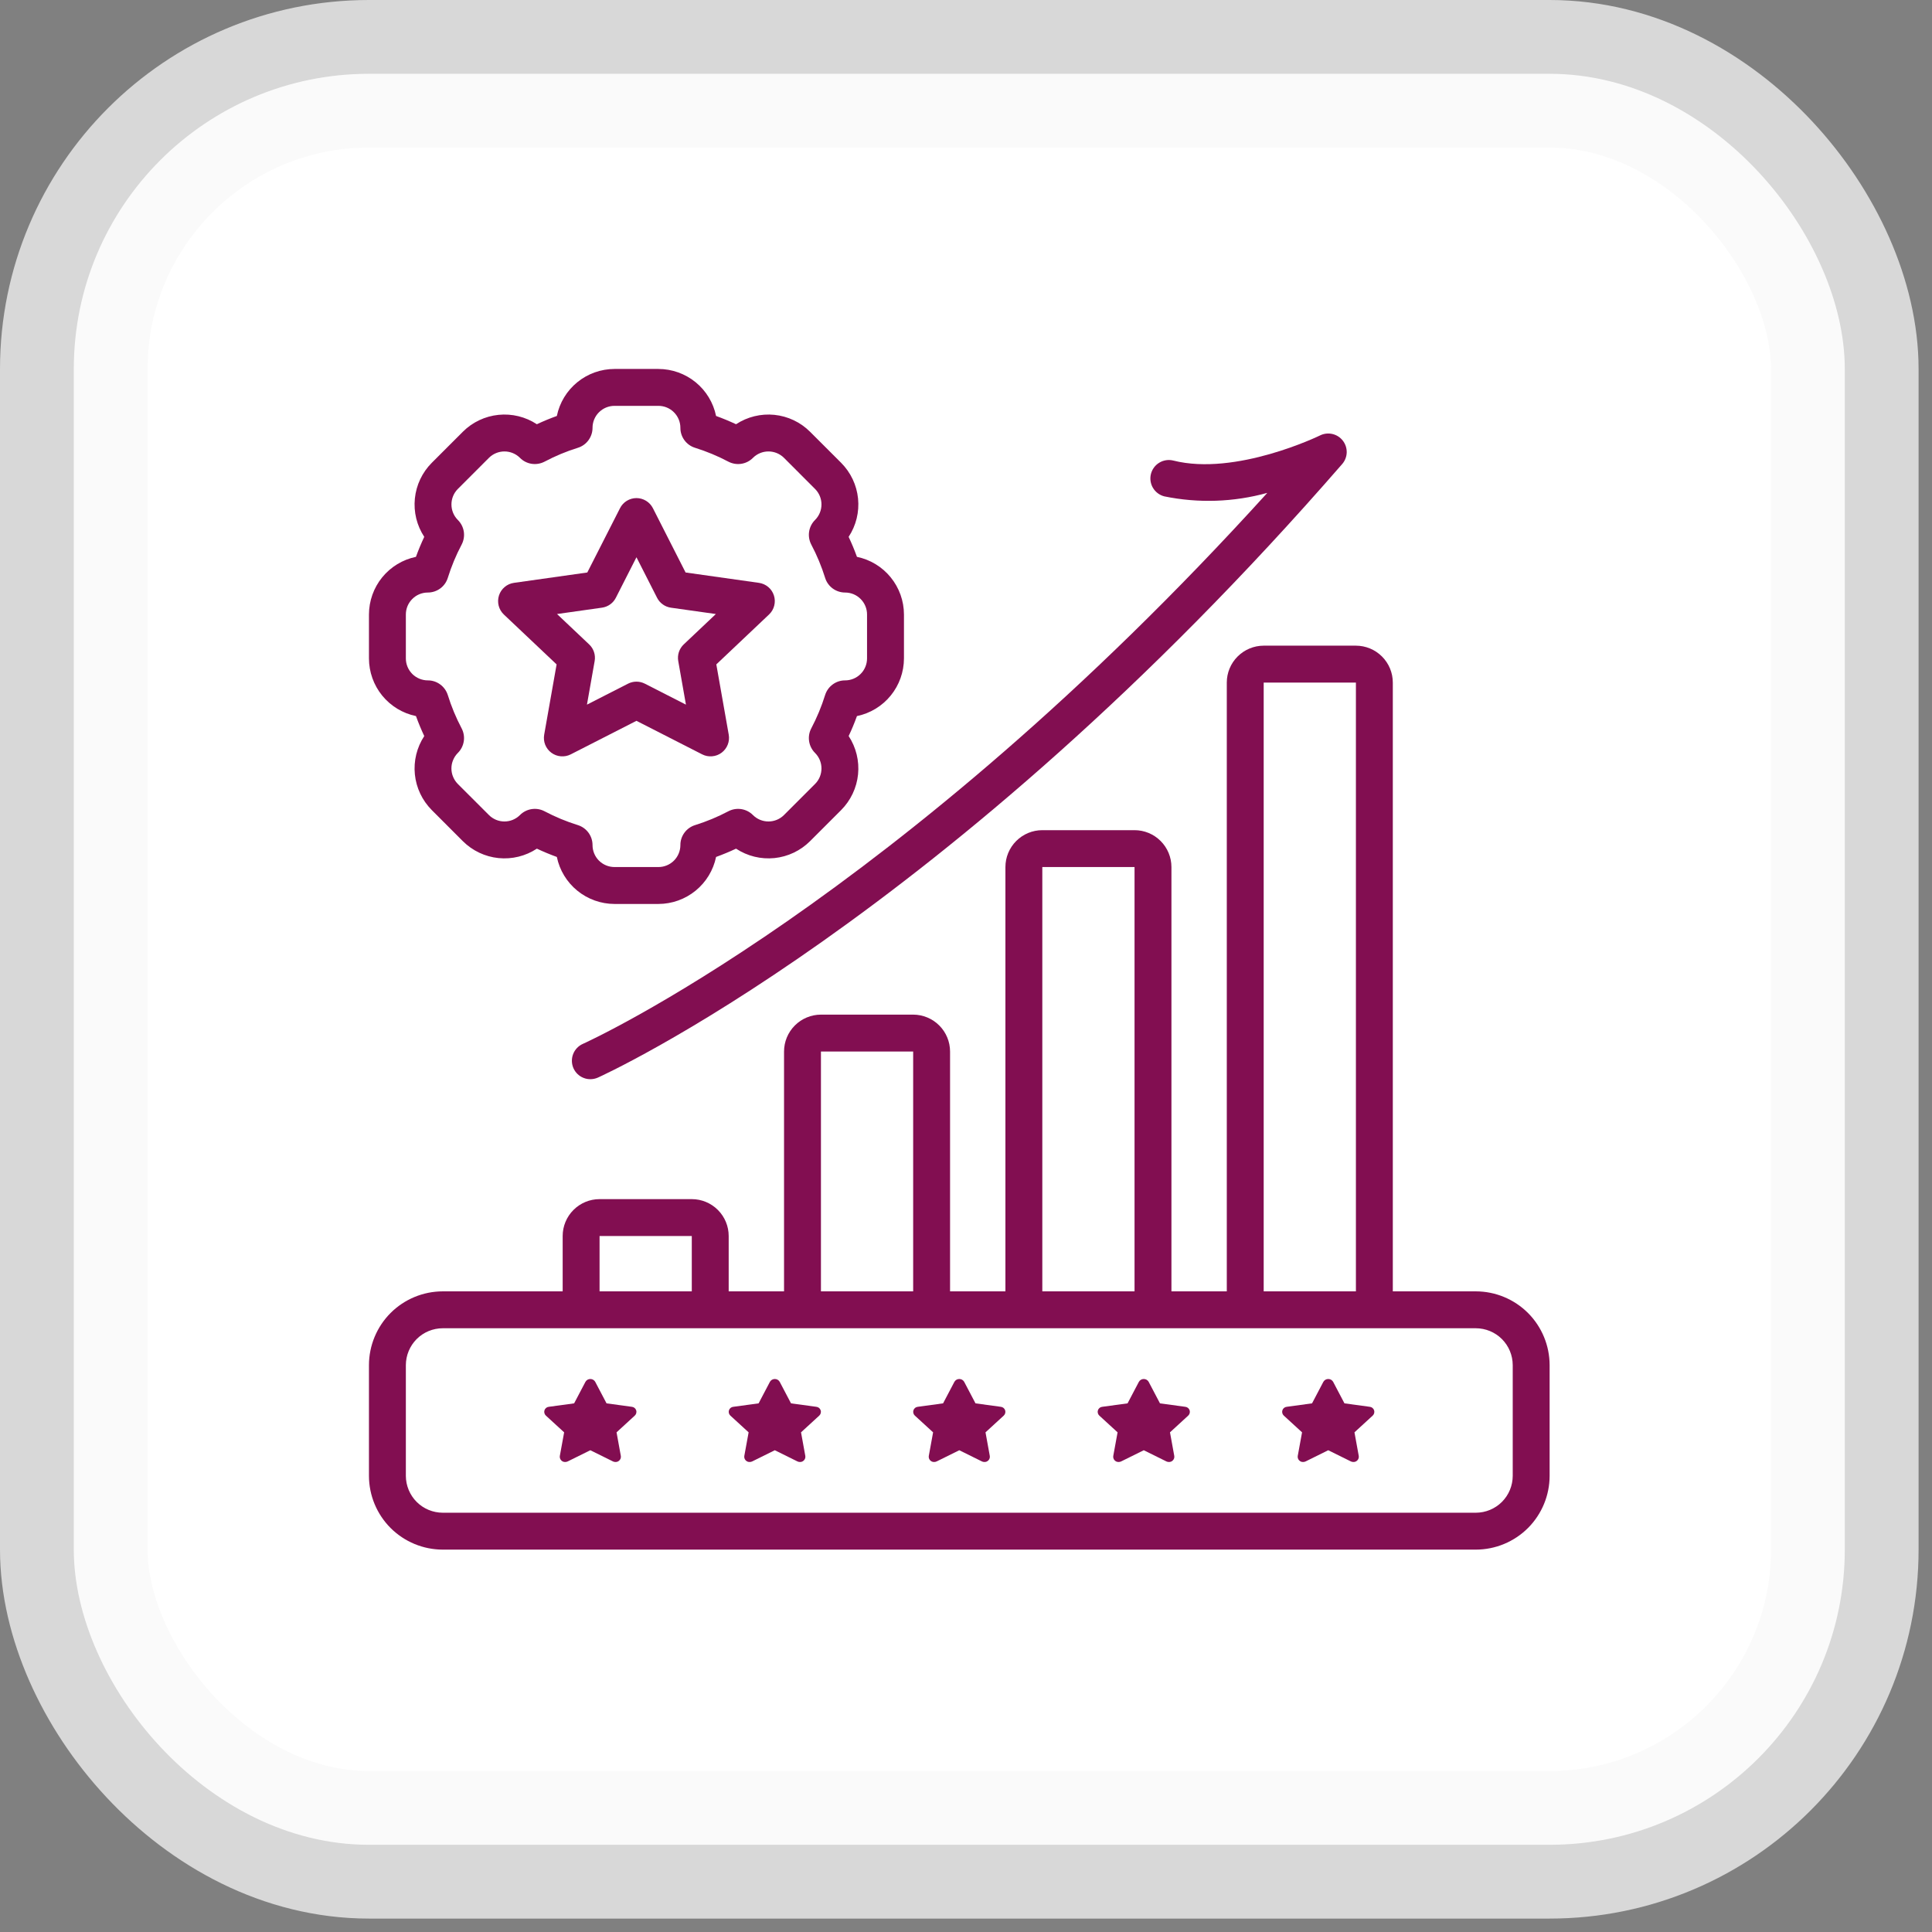
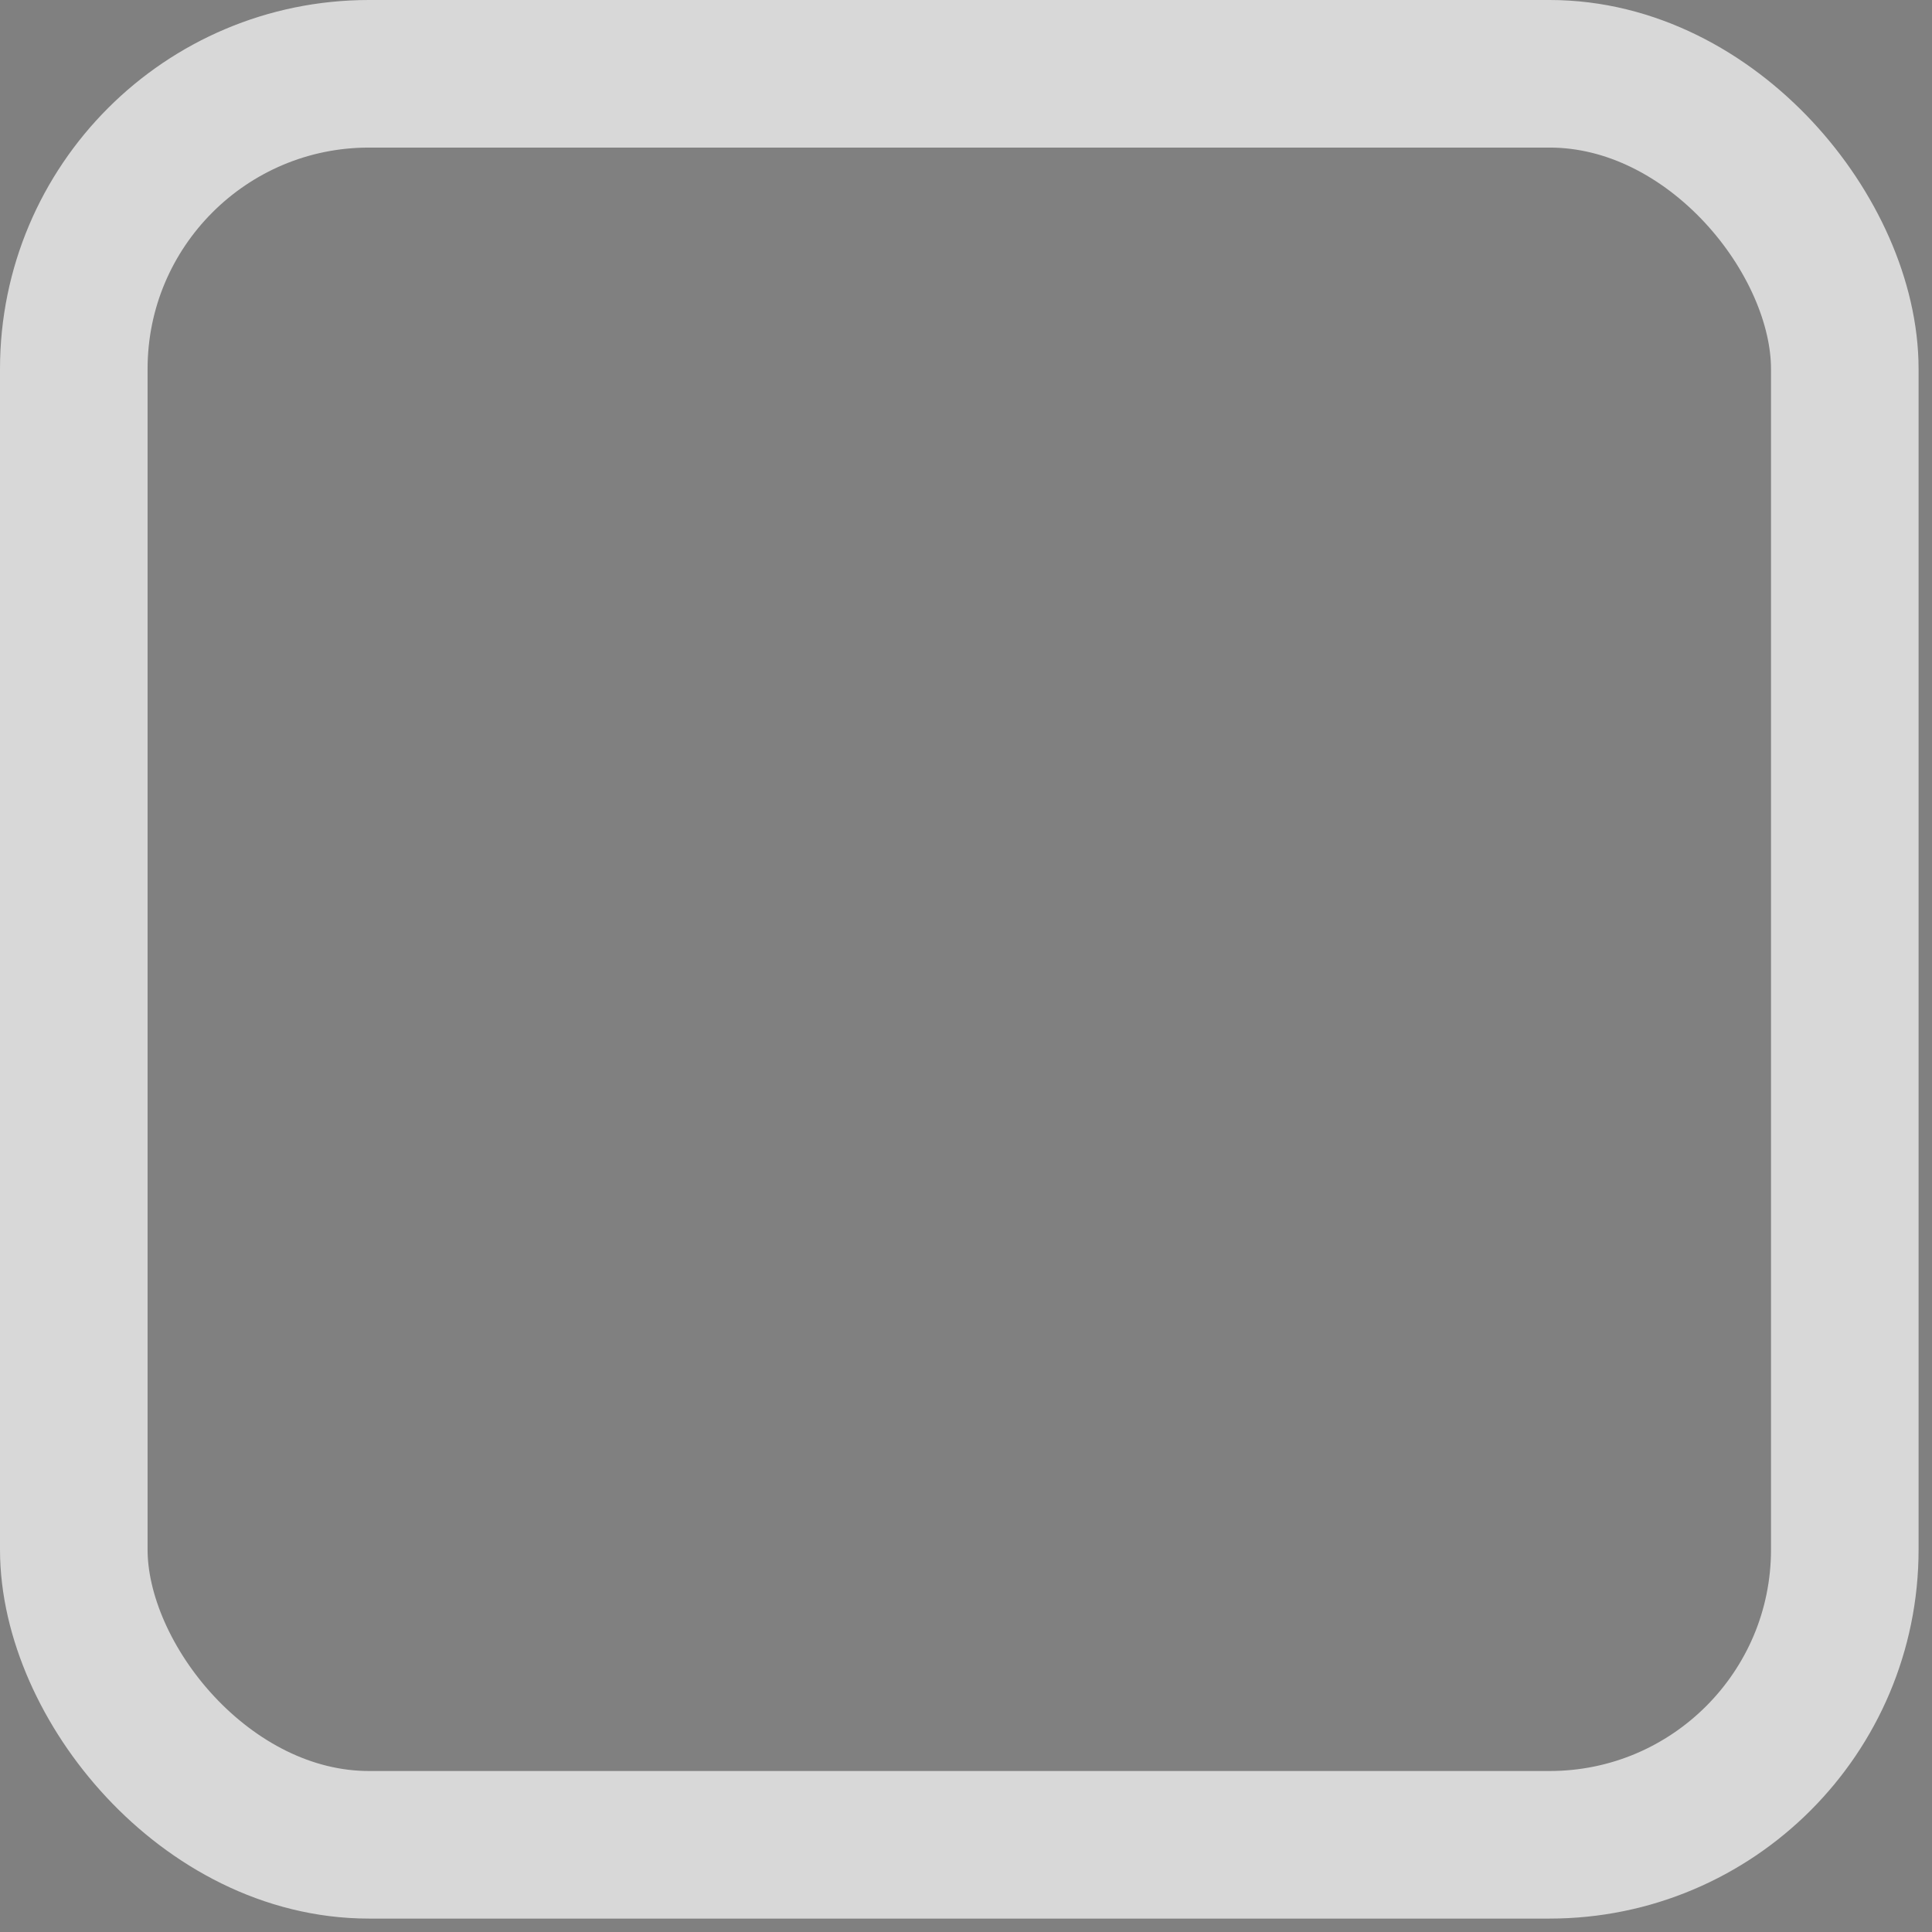
<svg xmlns="http://www.w3.org/2000/svg" width="72" height="72" viewBox="0 0 72 72" fill="none">
  <rect x="0" y="0" width="72" height="72" fill="#808080" stroke="none" />
-   <rect x="2.75" y="2.75" width="66" height="66" rx="11" fill="white" />
  <rect x="2.75" y="2.75" width="66" height="66" rx="11" stroke="#F8F8F8" stroke-opacity="0.73" stroke-width="5.5" />
  <g clip-path="url(#clip0_4168_833)">
-     <path d="M55 48.125H51.906V25.438C51.906 25.073 51.761 24.724 51.503 24.466C51.245 24.208 50.896 24.063 50.531 24.062H47.094C46.729 24.063 46.38 24.208 46.122 24.466C45.864 24.724 45.719 25.073 45.719 25.438V48.125H43.656V32.312C43.656 31.948 43.511 31.599 43.253 31.341C42.995 31.083 42.646 30.938 42.281 30.938H38.844C38.479 30.938 38.13 31.083 37.872 31.341C37.614 31.599 37.469 31.948 37.469 32.312V48.125H35.406V39.188C35.406 38.823 35.261 38.474 35.003 38.216C34.745 37.958 34.396 37.813 34.031 37.812H30.594C30.229 37.813 29.88 37.958 29.622 38.216C29.364 38.474 29.219 38.823 29.219 39.188V48.125H27.156V46.062C27.156 45.698 27.011 45.349 26.753 45.091C26.495 44.833 26.146 44.688 25.781 44.688H22.344C21.979 44.688 21.63 44.833 21.372 45.091C21.114 45.349 20.969 45.698 20.969 46.062V48.125H16.5C15.771 48.126 15.072 48.416 14.556 48.931C14.041 49.447 13.751 50.146 13.75 50.875V55C13.751 55.729 14.041 56.428 14.556 56.944C15.072 57.459 15.771 57.749 16.5 57.75H55C55.729 57.749 56.428 57.459 56.944 56.944C57.459 56.428 57.749 55.729 57.75 55V50.875C57.749 50.146 57.459 49.447 56.944 48.931C56.428 48.416 55.729 48.126 55 48.125ZM47.094 25.438H50.531V48.125H47.094V25.438ZM38.844 32.312H42.281V48.125H38.844V32.312ZM30.594 39.188H34.031V48.125H30.594V39.188ZM22.344 46.062H25.781V48.125H22.344V46.062ZM56.375 55C56.374 55.364 56.23 55.714 55.972 55.972C55.714 56.23 55.364 56.374 55 56.375H16.5C16.136 56.374 15.786 56.23 15.528 55.972C15.271 55.714 15.126 55.364 15.125 55V50.875C15.126 50.511 15.271 50.161 15.528 49.903C15.786 49.645 16.136 49.501 16.5 49.5H55C55.364 49.501 55.714 49.645 55.972 49.903C56.23 50.161 56.374 50.511 56.375 50.875V55Z" fill="#820E51" />
    <path d="M37.293 52.427L36.354 52.299L35.933 51.498C35.915 51.465 35.888 51.438 35.856 51.419C35.824 51.401 35.787 51.391 35.75 51.391C35.713 51.391 35.676 51.401 35.644 51.419C35.612 51.438 35.585 51.465 35.567 51.498L35.146 52.299L34.206 52.427C34.169 52.43 34.135 52.444 34.105 52.466C34.076 52.489 34.054 52.519 34.042 52.554C34.03 52.589 34.029 52.626 34.038 52.662C34.047 52.698 34.066 52.73 34.093 52.755L34.774 53.379L34.613 54.26C34.609 54.288 34.611 54.317 34.619 54.345C34.627 54.372 34.642 54.398 34.661 54.419C34.68 54.44 34.704 54.457 34.73 54.469C34.757 54.48 34.785 54.485 34.814 54.484C34.847 54.484 34.88 54.477 34.909 54.462L35.75 54.046L36.591 54.462C36.62 54.477 36.653 54.484 36.686 54.484C36.715 54.485 36.743 54.48 36.77 54.469C36.796 54.457 36.82 54.44 36.839 54.419C36.858 54.398 36.873 54.372 36.881 54.345C36.889 54.317 36.891 54.288 36.887 54.26L36.727 53.379L37.407 52.755C37.434 52.73 37.453 52.698 37.462 52.662C37.471 52.626 37.469 52.589 37.458 52.554C37.445 52.519 37.423 52.489 37.394 52.466C37.365 52.444 37.33 52.43 37.293 52.427ZM44.168 52.427L43.229 52.299L42.808 51.498C42.79 51.465 42.763 51.438 42.731 51.419C42.699 51.401 42.662 51.391 42.625 51.391C42.588 51.391 42.551 51.401 42.519 51.419C42.487 51.438 42.46 51.465 42.442 51.498L42.021 52.299L41.081 52.427C41.044 52.43 41.01 52.444 40.98 52.466C40.951 52.489 40.929 52.519 40.917 52.554C40.905 52.589 40.904 52.626 40.913 52.662C40.922 52.698 40.941 52.73 40.968 52.755L41.649 53.379L41.488 54.26C41.484 54.288 41.486 54.317 41.494 54.345C41.502 54.372 41.517 54.398 41.536 54.419C41.555 54.44 41.579 54.457 41.605 54.469C41.632 54.48 41.66 54.485 41.689 54.484C41.722 54.484 41.755 54.477 41.784 54.462L42.625 54.046L43.466 54.462C43.495 54.477 43.528 54.484 43.561 54.484C43.59 54.485 43.618 54.48 43.645 54.469C43.671 54.457 43.695 54.44 43.714 54.419C43.733 54.398 43.748 54.372 43.756 54.345C43.764 54.317 43.766 54.288 43.762 54.26L43.602 53.379L44.282 52.755C44.309 52.73 44.328 52.698 44.337 52.662C44.346 52.626 44.344 52.589 44.333 52.554C44.32 52.519 44.298 52.489 44.269 52.466C44.24 52.444 44.205 52.43 44.168 52.427ZM51.043 52.427L50.104 52.299L49.683 51.498C49.665 51.465 49.638 51.438 49.606 51.419C49.574 51.401 49.537 51.391 49.5 51.391C49.463 51.391 49.426 51.401 49.394 51.419C49.362 51.438 49.335 51.465 49.317 51.498L48.896 52.299L47.956 52.427C47.919 52.43 47.885 52.444 47.855 52.466C47.826 52.489 47.804 52.519 47.792 52.554C47.78 52.589 47.779 52.626 47.788 52.662C47.797 52.698 47.816 52.73 47.843 52.755L48.524 53.379L48.363 54.26C48.359 54.288 48.361 54.317 48.369 54.345C48.377 54.372 48.392 54.398 48.411 54.419C48.43 54.44 48.454 54.457 48.48 54.469C48.507 54.48 48.535 54.485 48.564 54.484C48.597 54.484 48.63 54.477 48.659 54.462L49.5 54.046L50.341 54.462C50.37 54.477 50.403 54.484 50.436 54.484C50.465 54.485 50.493 54.48 50.52 54.469C50.546 54.457 50.57 54.44 50.589 54.419C50.608 54.398 50.623 54.372 50.631 54.345C50.639 54.317 50.641 54.288 50.637 54.26L50.477 53.379L51.157 52.755C51.184 52.73 51.203 52.698 51.212 52.662C51.221 52.626 51.219 52.589 51.208 52.554C51.195 52.519 51.173 52.489 51.144 52.466C51.115 52.444 51.08 52.43 51.043 52.427ZM30.418 52.427L29.479 52.299L29.058 51.498C29.04 51.465 29.013 51.438 28.981 51.419C28.949 51.401 28.912 51.391 28.875 51.391C28.838 51.391 28.801 51.401 28.769 51.419C28.737 51.438 28.71 51.465 28.692 51.498L28.271 52.299L27.331 52.427C27.294 52.43 27.259 52.444 27.23 52.466C27.201 52.489 27.179 52.519 27.167 52.554C27.155 52.589 27.154 52.626 27.163 52.662C27.172 52.698 27.191 52.73 27.218 52.755L27.899 53.379L27.738 54.26C27.734 54.288 27.736 54.317 27.744 54.345C27.753 54.372 27.767 54.398 27.786 54.419C27.805 54.44 27.829 54.457 27.855 54.469C27.882 54.48 27.91 54.485 27.939 54.484C27.972 54.484 28.005 54.477 28.034 54.462L28.875 54.046L29.716 54.462C29.745 54.477 29.778 54.484 29.811 54.484C29.84 54.485 29.868 54.48 29.895 54.469C29.921 54.457 29.945 54.44 29.964 54.419C29.983 54.398 29.997 54.372 30.006 54.345C30.014 54.317 30.016 54.288 30.012 54.26L29.852 53.379L30.532 52.755C30.559 52.73 30.578 52.698 30.587 52.662C30.596 52.626 30.595 52.589 30.582 52.554C30.57 52.519 30.549 52.489 30.519 52.466C30.49 52.444 30.455 52.43 30.418 52.427ZM23.543 52.427L22.604 52.299L22.183 51.498C22.165 51.465 22.138 51.438 22.106 51.419C22.074 51.401 22.037 51.391 22 51.391C21.963 51.391 21.926 51.401 21.894 51.419C21.862 51.438 21.835 51.465 21.817 51.498L21.396 52.299L20.456 52.427C20.419 52.43 20.384 52.444 20.355 52.466C20.326 52.489 20.304 52.519 20.292 52.554C20.28 52.589 20.279 52.626 20.288 52.662C20.297 52.698 20.316 52.73 20.343 52.755L21.024 53.379L20.863 54.26C20.859 54.288 20.861 54.317 20.869 54.345C20.878 54.372 20.892 54.398 20.911 54.419C20.93 54.44 20.954 54.457 20.98 54.469C21.007 54.48 21.035 54.485 21.064 54.484C21.097 54.484 21.13 54.477 21.159 54.462L22 54.046L22.841 54.462C22.87 54.477 22.903 54.484 22.936 54.484C22.965 54.485 22.993 54.48 23.02 54.469C23.046 54.457 23.07 54.44 23.089 54.419C23.108 54.398 23.122 54.372 23.131 54.345C23.139 54.317 23.141 54.288 23.137 54.26L22.977 53.379L23.657 52.755C23.684 52.73 23.703 52.698 23.712 52.662C23.721 52.626 23.72 52.589 23.707 52.554C23.695 52.519 23.674 52.489 23.644 52.466C23.615 52.444 23.58 52.43 23.543 52.427ZM15.502 26.686C15.593 26.938 15.696 27.186 15.811 27.431C15.534 27.852 15.41 28.357 15.461 28.859C15.512 29.362 15.735 29.831 16.091 30.189L17.248 31.347C17.606 31.704 18.075 31.927 18.578 31.978C19.081 32.029 19.586 31.905 20.008 31.627C20.251 31.741 20.499 31.844 20.752 31.936C20.854 32.43 21.123 32.874 21.515 33.193C21.906 33.512 22.396 33.687 22.901 33.688H24.538C25.042 33.687 25.532 33.512 25.923 33.193C26.314 32.874 26.584 32.43 26.686 31.936C26.939 31.844 27.187 31.741 27.43 31.627C27.852 31.905 28.357 32.029 28.86 31.978C29.362 31.927 29.832 31.704 30.189 31.347L31.347 30.189C31.703 29.831 31.926 29.362 31.977 28.859C32.028 28.357 31.904 27.852 31.627 27.43C31.742 27.187 31.845 26.939 31.936 26.686C32.431 26.584 32.875 26.314 33.194 25.922C33.513 25.531 33.687 25.042 33.688 24.537V22.9C33.687 22.395 33.512 21.906 33.193 21.515C32.874 21.123 32.43 20.854 31.936 20.752C31.845 20.499 31.741 20.251 31.626 20.007C31.904 19.585 32.028 19.08 31.977 18.578C31.926 18.075 31.703 17.606 31.347 17.248L30.189 16.091C29.832 15.734 29.362 15.511 28.859 15.46C28.357 15.409 27.852 15.533 27.43 15.81C27.186 15.696 26.939 15.593 26.686 15.502C26.584 15.007 26.314 14.563 25.923 14.244C25.531 13.925 25.042 13.751 24.537 13.75H22.9C22.395 13.751 21.906 13.925 21.515 14.244C21.123 14.563 20.854 15.007 20.752 15.502C20.499 15.593 20.25 15.696 20.007 15.81C19.585 15.532 19.08 15.409 18.578 15.46C18.075 15.511 17.605 15.734 17.248 16.091L16.091 17.248C15.734 17.606 15.512 18.076 15.461 18.578C15.41 19.081 15.533 19.585 15.811 20.007C15.696 20.25 15.593 20.499 15.501 20.752C15.007 20.854 14.563 21.124 14.244 21.515C13.925 21.906 13.751 22.396 13.75 22.901V24.538C13.751 25.042 13.925 25.532 14.244 25.923C14.563 26.314 15.007 26.584 15.502 26.686ZM15.125 22.9C15.125 22.793 15.146 22.686 15.187 22.587C15.228 22.488 15.289 22.398 15.365 22.322C15.441 22.246 15.531 22.185 15.63 22.144C15.73 22.103 15.836 22.082 15.944 22.082C16.11 22.082 16.272 22.029 16.406 21.931C16.54 21.833 16.639 21.694 16.688 21.535C16.822 21.107 16.994 20.692 17.204 20.295C17.281 20.147 17.31 19.979 17.285 19.814C17.26 19.649 17.182 19.497 17.064 19.379L17.063 19.378C16.987 19.302 16.927 19.212 16.886 19.113C16.845 19.013 16.824 18.907 16.824 18.799C16.824 18.692 16.845 18.586 16.886 18.486C16.927 18.387 16.987 18.297 17.063 18.221L18.221 17.063C18.374 16.91 18.582 16.824 18.799 16.824C19.017 16.824 19.225 16.91 19.378 17.063L19.379 17.064C19.497 17.183 19.649 17.26 19.814 17.285C19.979 17.31 20.147 17.281 20.295 17.204C20.692 16.994 21.107 16.821 21.535 16.688C21.694 16.639 21.832 16.54 21.931 16.405C22.029 16.271 22.082 16.11 22.082 15.944C22.082 15.836 22.103 15.729 22.144 15.63C22.185 15.531 22.245 15.441 22.322 15.364C22.398 15.289 22.488 15.228 22.587 15.187C22.687 15.146 22.793 15.125 22.901 15.125H24.538C24.755 15.125 24.963 15.211 25.116 15.365C25.27 15.518 25.356 15.726 25.356 15.943C25.355 16.11 25.408 16.271 25.507 16.406C25.605 16.54 25.744 16.639 25.903 16.688C26.331 16.822 26.746 16.994 27.143 17.204C27.291 17.281 27.459 17.31 27.624 17.285C27.789 17.26 27.941 17.183 28.059 17.064L28.06 17.063C28.213 16.91 28.421 16.824 28.638 16.824C28.855 16.824 29.064 16.91 29.217 17.063L30.374 18.221C30.528 18.374 30.614 18.582 30.614 18.799C30.614 19.017 30.528 19.225 30.374 19.378L30.373 19.379C30.255 19.497 30.178 19.649 30.153 19.814C30.128 19.979 30.157 20.147 30.234 20.295C30.444 20.692 30.616 21.107 30.75 21.535C30.799 21.694 30.898 21.833 31.032 21.931C31.166 22.029 31.328 22.082 31.494 22.082C31.602 22.082 31.708 22.103 31.808 22.144C31.907 22.185 31.997 22.246 32.073 22.322C32.149 22.398 32.209 22.488 32.25 22.587C32.291 22.687 32.313 22.793 32.312 22.901V24.538C32.312 24.755 32.226 24.963 32.073 25.116C31.919 25.27 31.711 25.356 31.494 25.356C31.328 25.355 31.166 25.408 31.032 25.507C30.898 25.605 30.799 25.744 30.749 25.903C30.616 26.331 30.443 26.746 30.234 27.143C30.156 27.291 30.128 27.459 30.153 27.624C30.178 27.788 30.255 27.941 30.373 28.059L30.374 28.06C30.528 28.213 30.614 28.421 30.614 28.638C30.614 28.855 30.528 29.064 30.374 29.217L29.217 30.374C29.063 30.528 28.855 30.614 28.638 30.614C28.421 30.614 28.213 30.528 28.059 30.374L28.058 30.373C27.941 30.255 27.788 30.178 27.623 30.153C27.459 30.128 27.29 30.157 27.143 30.234C26.746 30.444 26.331 30.616 25.902 30.75C25.744 30.799 25.605 30.898 25.507 31.032C25.408 31.166 25.355 31.328 25.356 31.494C25.356 31.602 25.334 31.708 25.293 31.808C25.252 31.907 25.192 31.997 25.116 32.073C25.04 32.149 24.95 32.209 24.85 32.25C24.751 32.291 24.644 32.313 24.537 32.312H22.9C22.683 32.312 22.475 32.226 22.321 32.073C22.168 31.919 22.082 31.711 22.082 31.494C22.082 31.328 22.029 31.166 21.931 31.032C21.832 30.898 21.694 30.799 21.535 30.749C21.106 30.616 20.691 30.443 20.294 30.234C20.147 30.156 19.978 30.128 19.814 30.153C19.649 30.178 19.497 30.255 19.379 30.373L19.378 30.374C19.302 30.45 19.212 30.51 19.112 30.552C19.013 30.593 18.907 30.614 18.799 30.614C18.692 30.614 18.585 30.593 18.486 30.552C18.387 30.51 18.296 30.45 18.221 30.374L17.063 29.217C16.987 29.141 16.927 29.05 16.886 28.951C16.844 28.852 16.823 28.745 16.823 28.638C16.823 28.53 16.844 28.424 16.886 28.325C16.927 28.226 16.987 28.135 17.063 28.059L17.064 28.058C17.182 27.941 17.259 27.788 17.284 27.623C17.309 27.459 17.281 27.29 17.203 27.143C16.994 26.746 16.821 26.331 16.688 25.902C16.638 25.744 16.539 25.605 16.405 25.507C16.271 25.408 16.109 25.355 15.943 25.356C15.836 25.356 15.729 25.334 15.63 25.293C15.531 25.252 15.441 25.192 15.364 25.116C15.289 25.04 15.228 24.949 15.187 24.85C15.146 24.751 15.125 24.644 15.125 24.537V22.9Z" fill="#820E51" />
-     <path d="M20.743 24.76L20.28 27.38C20.258 27.506 20.271 27.636 20.318 27.755C20.366 27.874 20.445 27.977 20.548 28.053C20.651 28.129 20.773 28.175 20.9 28.185C21.028 28.196 21.156 28.171 21.27 28.113L23.719 26.863L26.168 28.113C26.282 28.171 26.41 28.196 26.537 28.185C26.665 28.175 26.787 28.129 26.89 28.053C26.992 27.977 27.072 27.874 27.119 27.755C27.167 27.636 27.18 27.506 27.158 27.38L26.695 24.76L28.66 22.9C28.754 22.811 28.821 22.698 28.853 22.572C28.885 22.447 28.882 22.315 28.842 22.192C28.803 22.069 28.73 21.959 28.631 21.876C28.532 21.793 28.412 21.739 28.284 21.721L25.55 21.335L24.332 18.939C24.274 18.825 24.186 18.73 24.078 18.664C23.97 18.598 23.846 18.562 23.719 18.562C23.592 18.562 23.468 18.598 23.359 18.664C23.251 18.73 23.163 18.825 23.106 18.939L21.887 21.335L19.154 21.721C19.026 21.739 18.906 21.792 18.807 21.876C18.708 21.959 18.634 22.069 18.595 22.192C18.556 22.316 18.552 22.447 18.584 22.573C18.616 22.698 18.683 22.812 18.777 22.901L20.743 24.76ZM22.434 22.646C22.544 22.631 22.648 22.589 22.738 22.525C22.828 22.461 22.901 22.376 22.951 22.277L23.719 20.767L24.487 22.277C24.537 22.376 24.61 22.461 24.7 22.525C24.79 22.59 24.894 22.631 25.004 22.647L26.678 22.883L25.48 24.016C25.398 24.094 25.336 24.192 25.3 24.299C25.265 24.408 25.256 24.523 25.276 24.635L25.563 26.26L24.031 25.478C23.934 25.429 23.827 25.403 23.719 25.403C23.61 25.403 23.503 25.429 23.406 25.478L21.874 26.26L22.161 24.635C22.181 24.523 22.173 24.408 22.137 24.3C22.102 24.192 22.04 24.094 21.957 24.016L20.759 22.883L22.434 22.646ZM43.385 18.497C44.659 18.759 45.976 18.715 47.229 18.368C33.414 33.606 21.842 38.85 21.722 38.902C21.639 38.939 21.564 38.991 21.502 39.057C21.44 39.122 21.391 39.199 21.359 39.283C21.326 39.367 21.311 39.457 21.313 39.547C21.315 39.638 21.335 39.727 21.371 39.809C21.408 39.892 21.46 39.967 21.526 40.029C21.591 40.091 21.668 40.14 21.752 40.172C21.837 40.205 21.926 40.221 22.017 40.218C22.107 40.216 22.196 40.196 22.279 40.16C22.406 40.103 35.225 34.311 50.019 17.294C50.123 17.175 50.183 17.022 50.188 16.864C50.192 16.705 50.142 16.55 50.045 16.424C49.948 16.298 49.811 16.21 49.656 16.174C49.502 16.138 49.339 16.156 49.197 16.226C49.166 16.242 46.053 17.753 43.723 17.163C43.546 17.12 43.36 17.148 43.205 17.242C43.049 17.335 42.937 17.487 42.892 17.663C42.848 17.839 42.875 18.025 42.967 18.181C43.06 18.337 43.21 18.451 43.386 18.497L43.385 18.497Z" fill="#820E51" />
  </g>
  <defs>
    <clipPath id="clip0_4168_833">
-       <rect width="44" height="44" fill="white" transform="translate(13.75 13.75)" />
-     </clipPath>
+       </clipPath>
  </defs>
</svg>